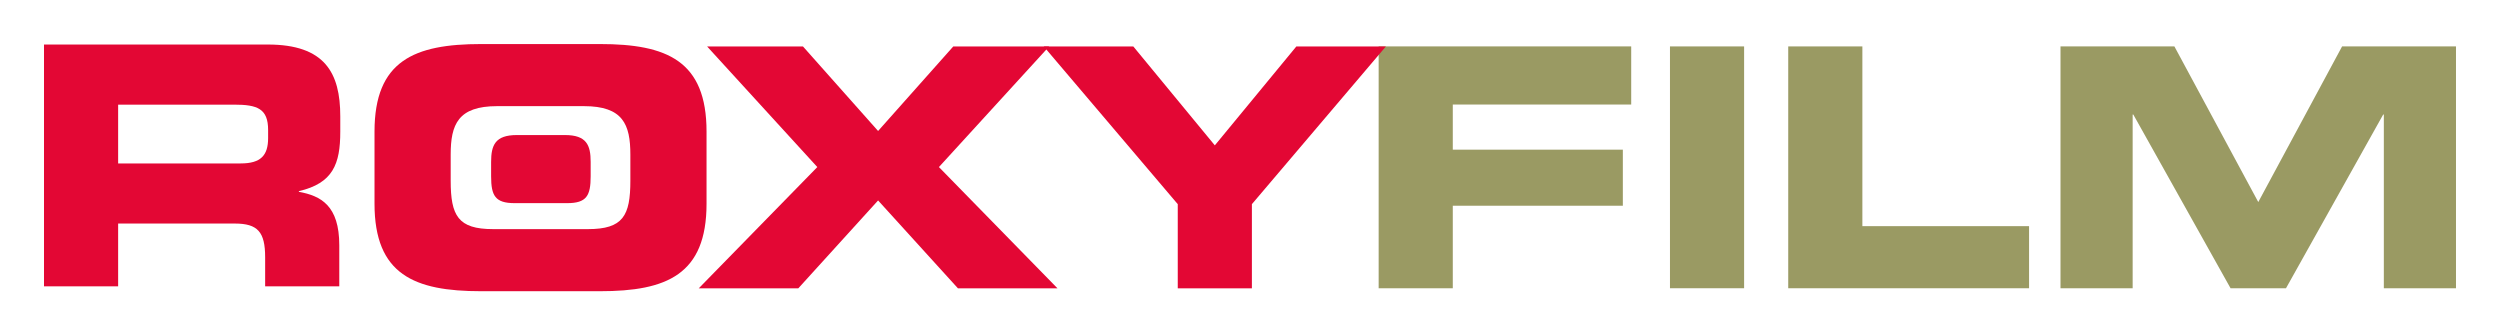
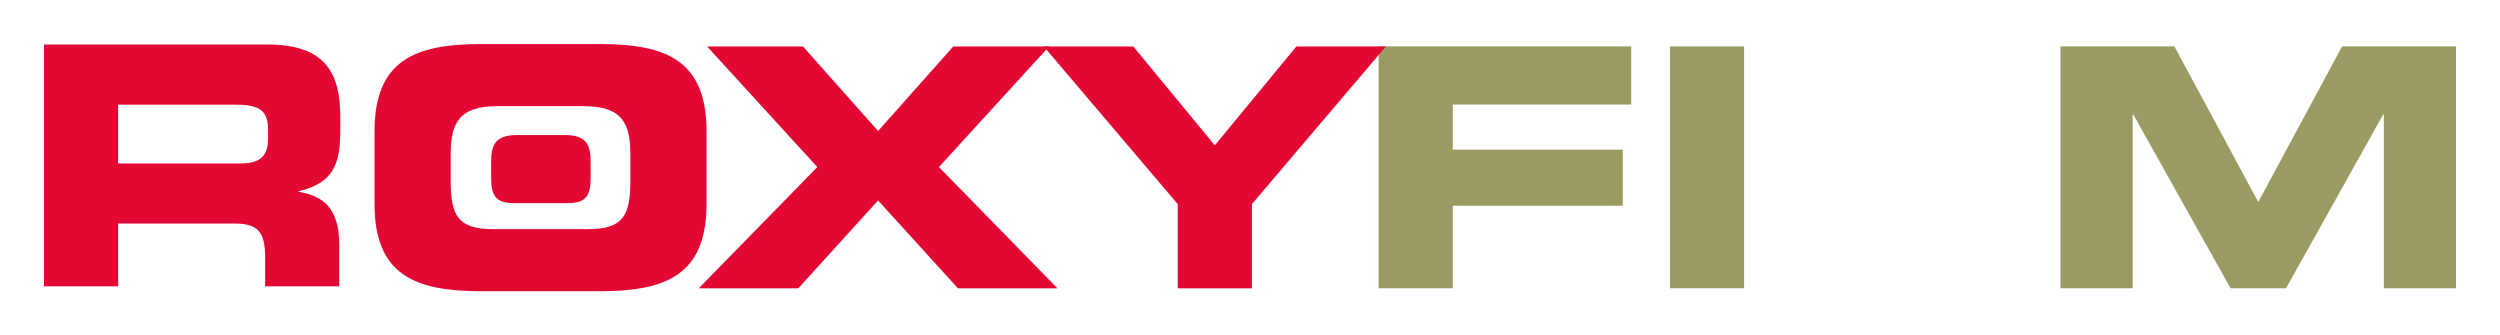
<svg xmlns="http://www.w3.org/2000/svg" xmlns:ns1="http://www.inkscape.org/namespaces/inkscape" xmlns:ns2="http://sodipodi.sourceforge.net/DTD/sodipodi-0.dtd" width="56.82" height="7.62" id="svg4218" version="1.1" ns1:version="0.48.1 " ns2:docname="Neues Dokument 3">
  <defs id="defs4220" />
  <ns2:namedview id="base" pagecolor="#ffffff" bordercolor="#666666" borderopacity="1.0" ns1:pageopacity="0.0" ns1:pageshadow="2" ns1:zoom="16.308229" ns1:cx="28.409995" ns1:cy="8.7154988" ns1:document-units="px" ns1:current-layer="layer1" showgrid="false" fit-margin-top="0" fit-margin-left="0" fit-margin-right="0" fit-margin-bottom="0" ns1:window-width="1024" ns1:window-height="678" ns1:window-x="-4" ns1:window-y="-4" ns1:window-maximized="1" />
  <g ns1:label="Ebene 1" ns1:groupmode="layer" id="layer1" transform="translate(-153.547,-416.485)">
    <g id="g536" transform="matrix(1.25,0,0,-1.25,162.059,419.475)" style="fill:#e30734;fill-opacity:1">
      <path ns1:connector-curvature="0" d="m 0,0 c 0,1.288 0.723,1.591 1.938,1.591 l 2.162,0 C 5.314,1.591 6.037,1.288 6.037,0 l 0,-1.312 C 6.037,-2.6 5.314,-2.903 4.1,-2.903 l -2.162,0 C 0.723,-2.903 0,-2.6 0,-1.312 L 0,0 z m 1.385,-0.893 c 0,-0.638 0.133,-0.881 0.771,-0.881 l 1.725,0 c 0.638,0 0.771,0.243 0.771,0.881 l 0,0.474 c 0,0.547 -0.133,0.881 -0.844,0.881 l -1.579,0 c -0.711,0 -0.844,-0.334 -0.844,-0.881 l 0,-0.474 z" style="fill:#e30734;fill-opacity:1;fill-rule:nonzero;stroke:none" id="path538" />
    </g>
    <g id="g540" transform="matrix(1.25,0,0,-1.25,164.709,420.492)" style="fill:#e30734;fill-opacity:1">
      <path ns1:connector-curvature="0" d="m 0,0 c 0,-0.353 0.074,-0.488 0.427,-0.488 l 0.956,0 c 0.353,0 0.427,0.135 0.427,0.488 l 0,0.262 C 1.81,0.566 1.736,0.75 1.343,0.75 l -0.875,0 C 0.074,0.75 0,0.566 0,0.262 L 0,0 z" style="fill:#e30734;fill-opacity:1;fill-rule:nonzero;stroke:none" id="path542" />
    </g>
    <g id="g544" transform="matrix(1.25,0,0,-1.25,154.547,417.497)" style="fill:#e30734;fill-opacity:1">
      <path ns1:connector-curvature="0" d="m 0,0 4.069,0 c 1.039,0 1.318,-0.516 1.318,-1.306 l 0,-0.279 c 0,-0.589 -0.133,-0.936 -0.753,-1.081 l 0,-0.012 c 0.401,-0.073 0.735,-0.25 0.735,-0.972 l 0,-0.747 -1.348,0 0,0.528 c 0,0.462 -0.134,0.614 -0.553,0.614 l -2.12,0 0,-1.142 L 0,-4.397 0,0 z m 1.348,-2.162 2.229,0 c 0.365,0 0.498,0.146 0.498,0.461 l 0,0.146 c 0,0.389 -0.194,0.462 -0.619,0.462 l -2.108,0 0,-1.069 z" style="fill:#e30734;fill-opacity:1;fill-rule:nonzero;stroke:none" id="path546" />
    </g>
    <g id="g548" transform="matrix(1.25,0,0,-1.25,184.881,417.54)" style="fill:#9a9a63;fill-opacity:1">
      <path ns1:connector-curvature="0" d="m 0,0 4.592,0 0,-1.057 -3.244,0 0,-0.82 3.092,0 0,-1.02 -3.092,0 0,-1.5 L 0,-4.397 0,0 z" style="fill:#9a9a63;fill-opacity:1;fill-rule:nonzero;stroke:none" id="path550" />
    </g>
    <path ns1:connector-curvature="0" d="m 191.502,417.54 1.685,0 0,5.496 -1.685,0 0,-5.496 z" style="fill:#9a9a63;fill-opacity:1;fill-rule:nonzero;stroke:none" id="path552" />
    <g id="g554" transform="matrix(1.25,0,0,-1.25,194.19,417.54)" style="fill:#9a9a63;fill-opacity:1">
-       <path ns1:connector-curvature="0" d="m 0,0 1.348,0 0,-3.268 3.031,0 0,-1.129 L 0,-4.397 0,0 z" style="fill:#9a9a63;fill-opacity:1;fill-rule:nonzero;stroke:none" id="path556" />
-     </g>
+       </g>
    <g id="g558" transform="matrix(1.25,0,0,-1.25,200.378,417.54)" style="fill:#9a9a63;fill-opacity:1">
      <path ns1:connector-curvature="0" d="M 0,0 2.071,0 3.596,-2.83 5.12,0 l 2.071,0 0,-4.397 -1.312,0 0,3.158 -0.012,0 -1.767,-3.158 -1.008,0 -1.768,3.158 -0.012,0 0,-3.158 L 0,-4.397 0,0 z" style="fill:#9a9a63;fill-opacity:1;fill-rule:nonzero;stroke:none" id="path560" />
    </g>
    <g id="g562" transform="matrix(1.25,0,0,-1.25,172.123,420.282)" style="fill:#e30734;fill-opacity:1">
      <path ns1:connector-curvature="0" d="m 0,0 -2.004,2.193 1.743,0 1.366,-1.537 1.367,1.537 1.743,0 L 2.211,0 l 2.156,-2.205 -1.81,0 -1.452,1.598 -1.451,-1.598 -1.81,0 L 0,0 z" style="fill:#e30734;fill-opacity:1;fill-rule:nonzero;stroke:none" id="path564" />
    </g>
    <g id="g566" transform="matrix(1.25,0,0,-1.25,180.315,421.125)" style="fill:#e30734;fill-opacity:1">
      <path ns1:connector-curvature="0" d="m 0,0 -2.436,2.867 1.628,0 1.482,-1.798 1.482,1.798 1.628,0 L 1.348,0 1.348,-1.531 0,-1.531 0,0 z" style="fill:#e30734;fill-opacity:1;fill-rule:nonzero;stroke:none" id="path568" />
    </g>
  </g>
</svg>